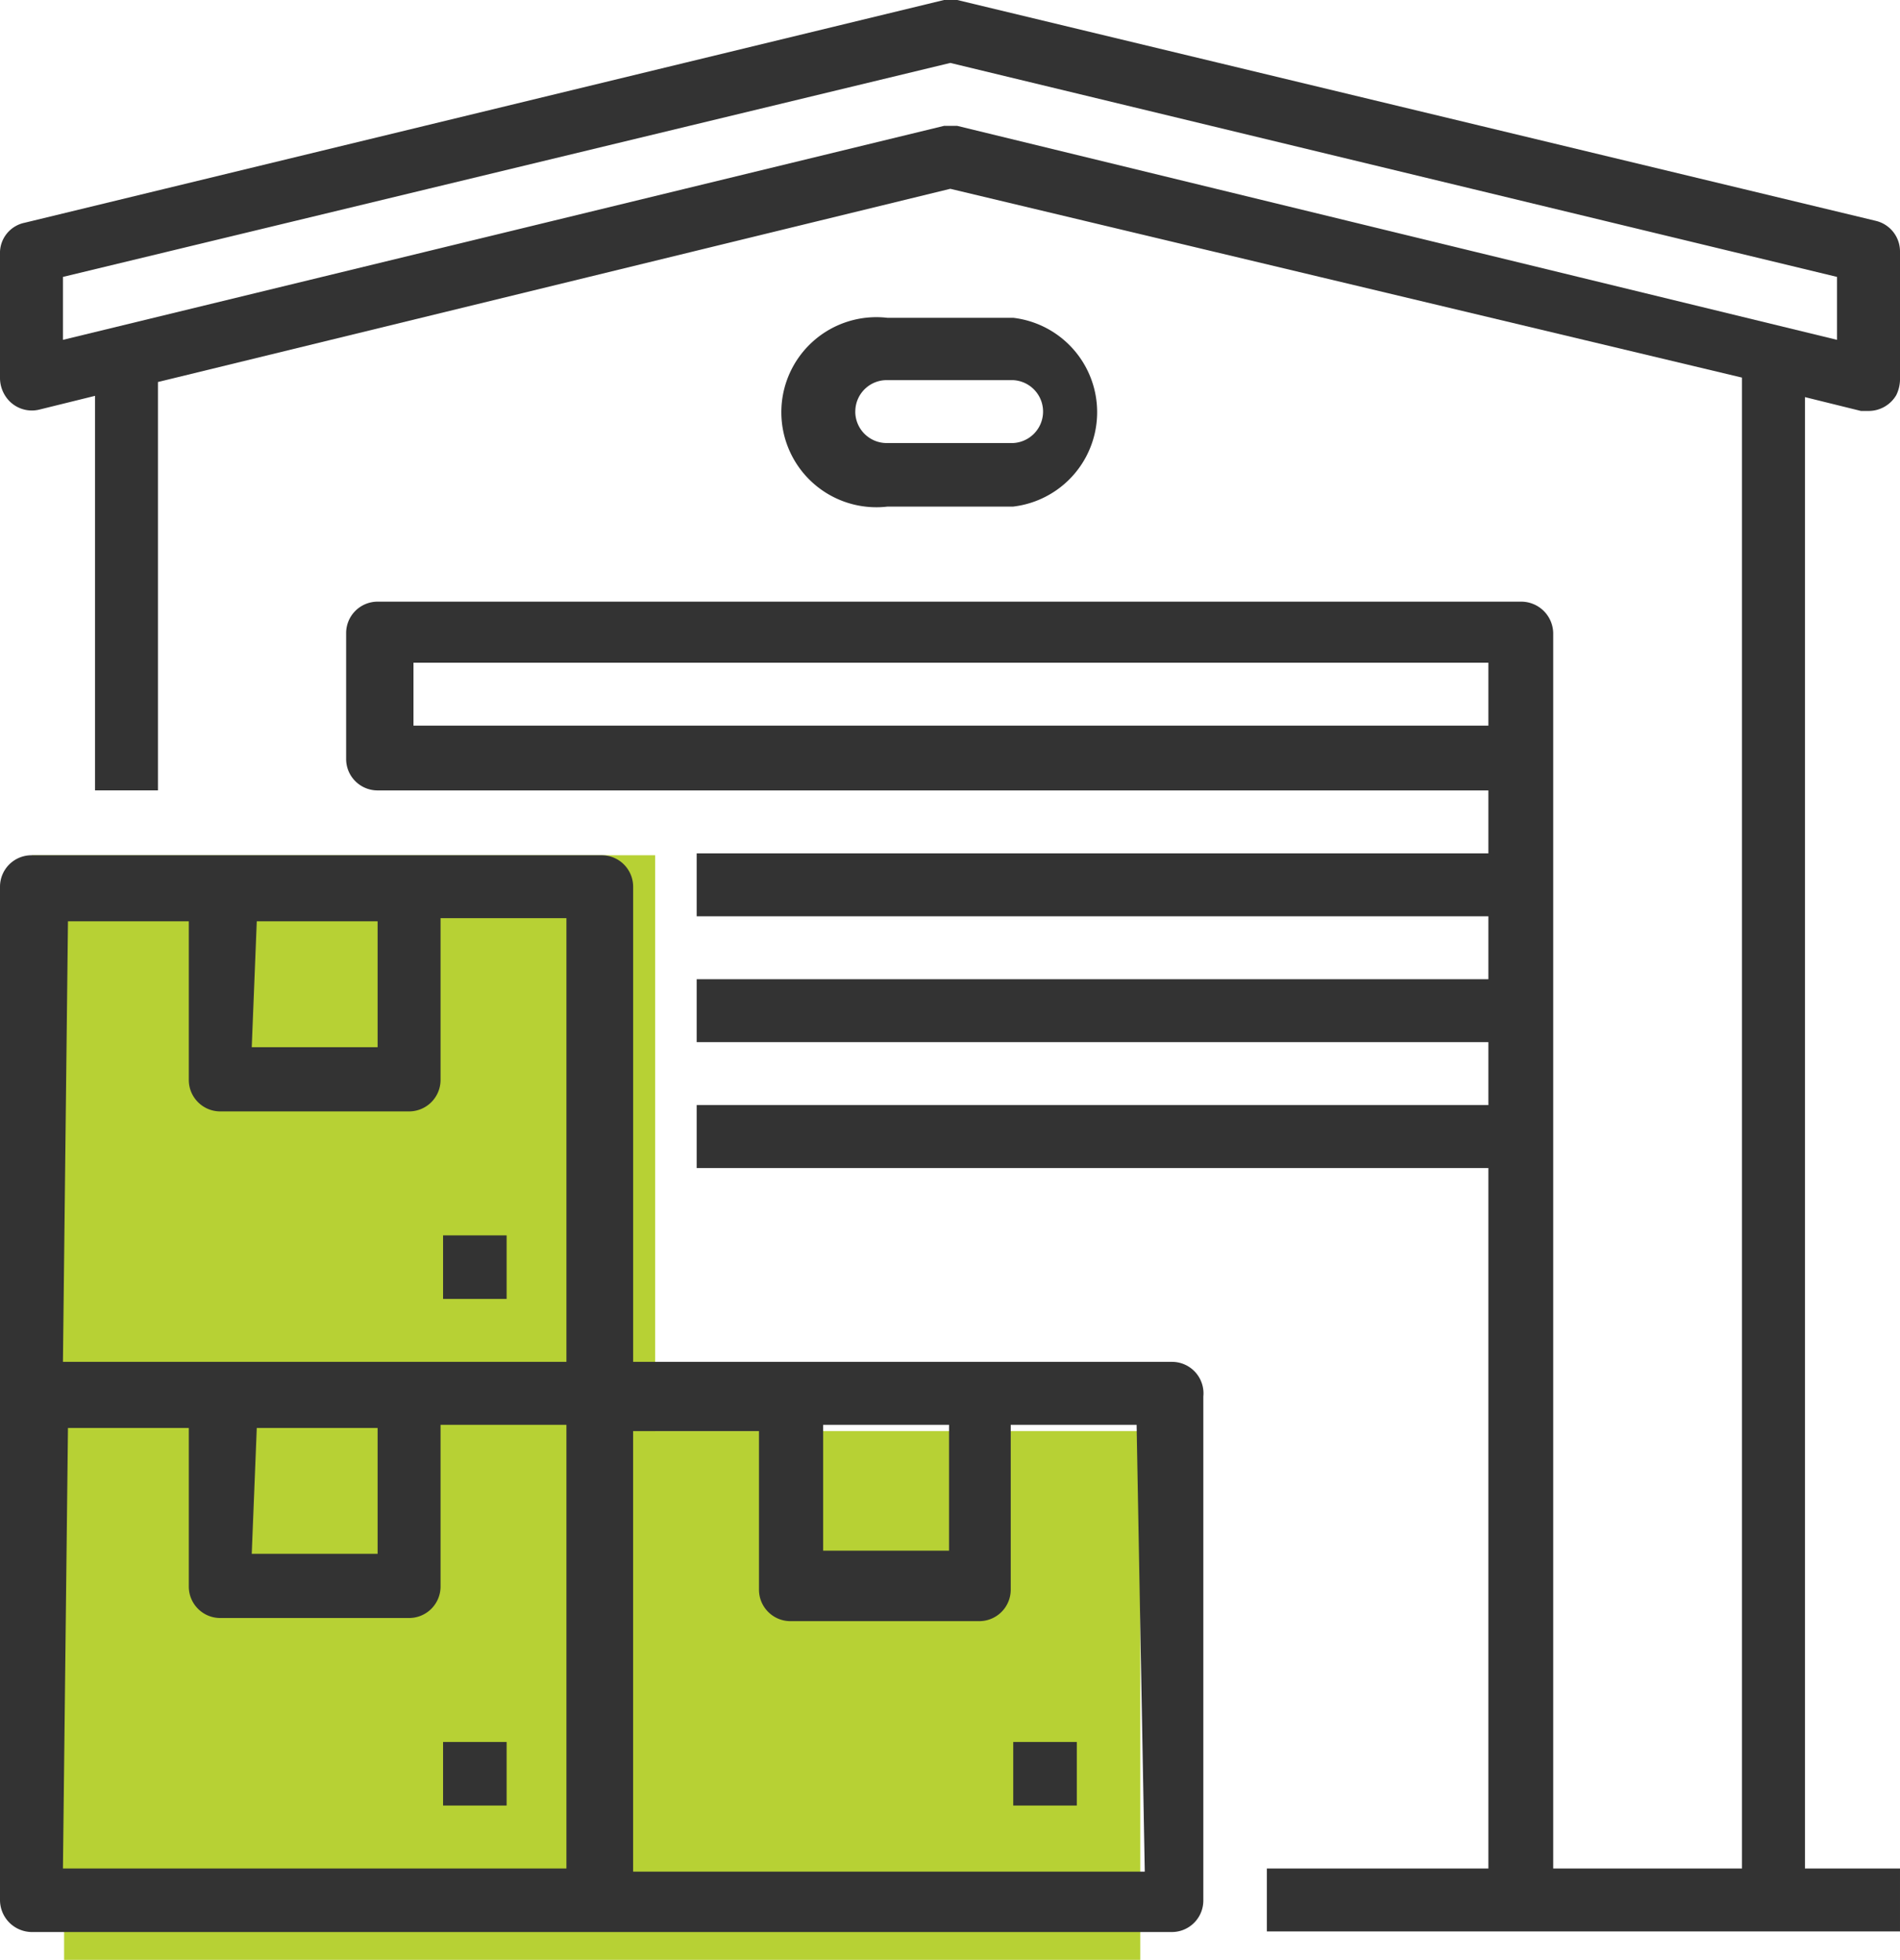
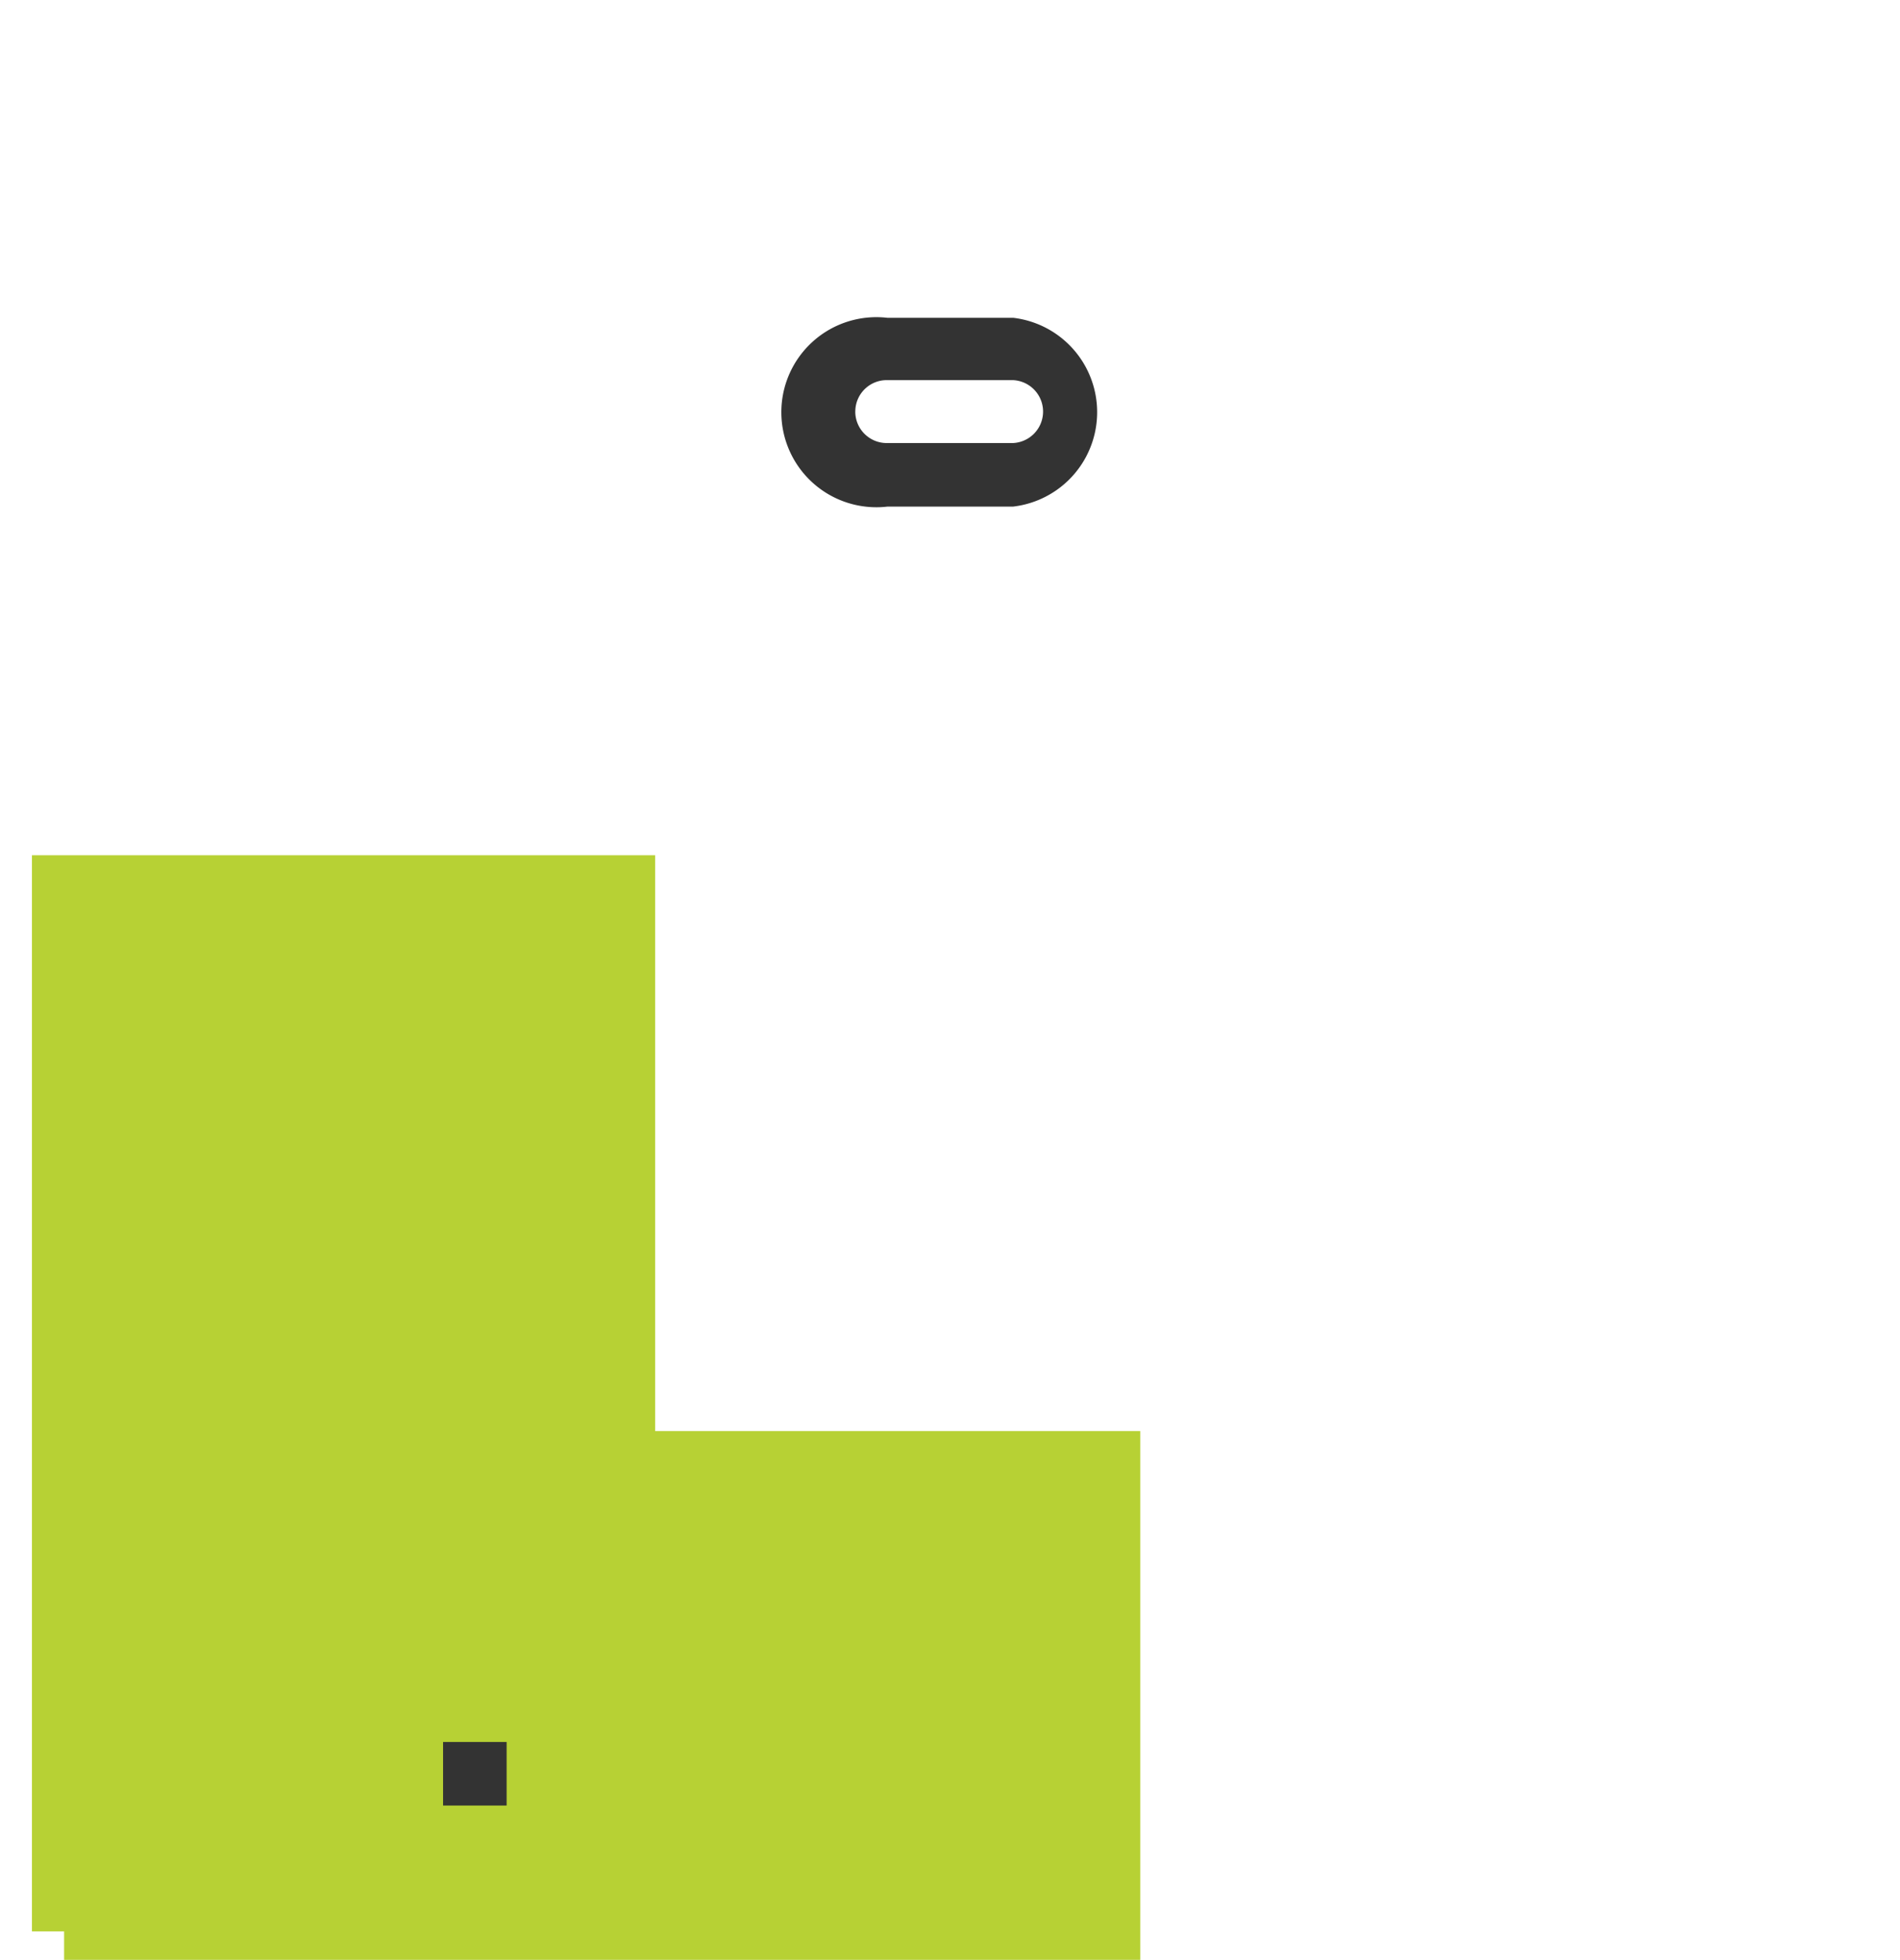
<svg xmlns="http://www.w3.org/2000/svg" width="55.096" height="56.832">
  <defs>
    <style>.h{fill:#b7d134}.i{fill:#333}</style>
  </defs>
  <g id="b">
    <g id="c">
      <path class="h" d="M.926 24.801h18.072v31.207H.926z" />
      <path class="h" transform="rotate(90 17.462 49.166)" d="M9.796 33.562h15.332v31.207H9.796z" />
      <g id="d">
        <g id="e">
          <g id="f">
            <g id="g">
-               <path class="i" d="M12.848 50.515h1.843v1.843h-1.843z" />
-               <path class="i" d="M33.98 39.492H18.36V25.714a.913.913 0 00-.913-.913H.913a.913.913 0 00-.913.913v29.381a.93.93 0 00.912.931h33.069a.913.913 0 00.913-.912V40.496a.913.913 0 00-.913-1.004zm-10.11 1.825h3.65v3.65h-3.65v-3.65zm-16.424-14.6h3.504v3.65H7.3l.146-3.65zm-5.475 0h3.504v4.6c0 .503.408.912.912.912h5.475a.913.913 0 00.913-.913v-4.69h3.65v12.866h-14.6l.146-12.774zm5.475 14.691h3.504v3.65H7.3l.146-3.65zm-5.475 0h3.504v4.6c0 .503.408.912.912.912h5.475a.913.913 0 00.913-.913v-4.69h3.65v12.866h-14.6l.146-12.775zm31.225 12.866H18.359V41.5h3.65v4.599c0 .503.409.912.913.912h5.474a.913.913 0 00.913-.912v-4.782h3.65l.237 12.957z" />
-               <path class="i" d="M29.382 50.515h1.843v1.843h-1.843zM12.848 35.824h1.843v1.843h-1.843z" />
-               <path class="i" d="M53.964 11.917h.219a.93.93 0 00.803-.456c.079-.159.116-.334.11-.511V7.3a.912.912 0 00-.694-.894L27.758 0h-.384L.712 6.46A.894.894 0 000 7.3v3.65a.967.967 0 00.164.547c.211.317.597.47.967.383l1.625-.401V22.92H4.58V11.078l22.976-5.603 22.958 5.475v43.233H45.04V18.359a.93.93 0 00-.93-.912H10.95a.913.913 0 00-.913.912v3.65c0 .504.409.912.913.912h32.21v1.825H20.202v1.825H43.16v1.825H20.202v1.825H43.16v1.825H20.202v1.825H43.16v20.312h-6.424v1.825h18.36v-1.825H52.34V11.516l1.624.401zM11.99 21.042v-1.825h31.17v1.825H11.99zM27.557 3.65h-.183L1.825 9.855V8.03l25.732-6.205L53.27 8.03v1.825L27.758 3.65h-.201z" />
+               <path class="i" d="M12.848 50.515h1.843v1.843h-1.843" />
              <path class="i" d="M29.382 14.69a2.756 2.756 0 000-5.474h-3.65a2.756 2.756 0 100 5.475h3.65zm-4.58-2.755c0-.504.408-.912.912-.912h3.65a.913.913 0 010 1.825h-3.65a.913.913 0 01-.913-.913z" />
            </g>
          </g>
        </g>
      </g>
    </g>
  </g>
</svg>